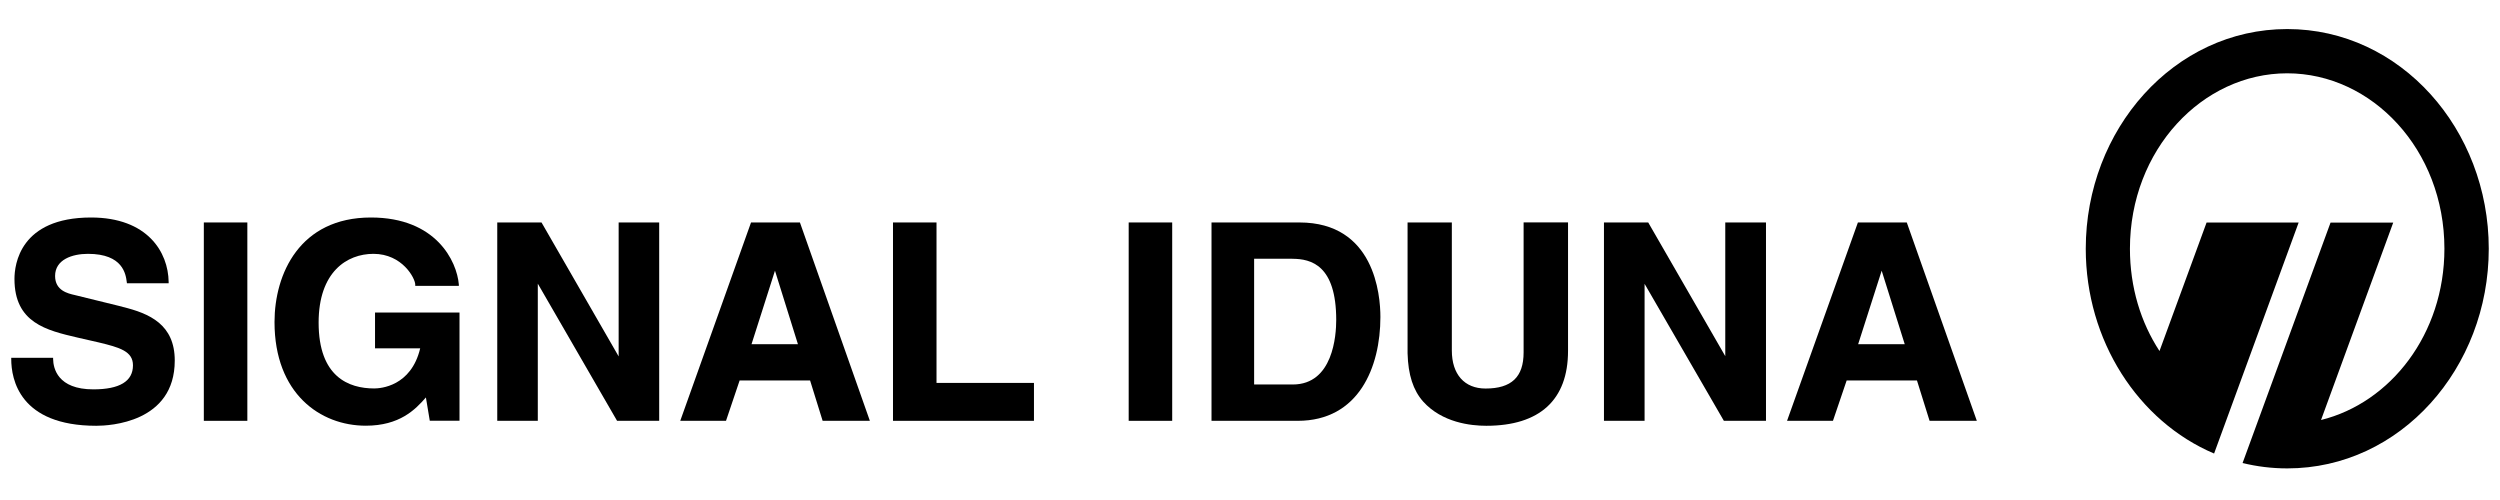
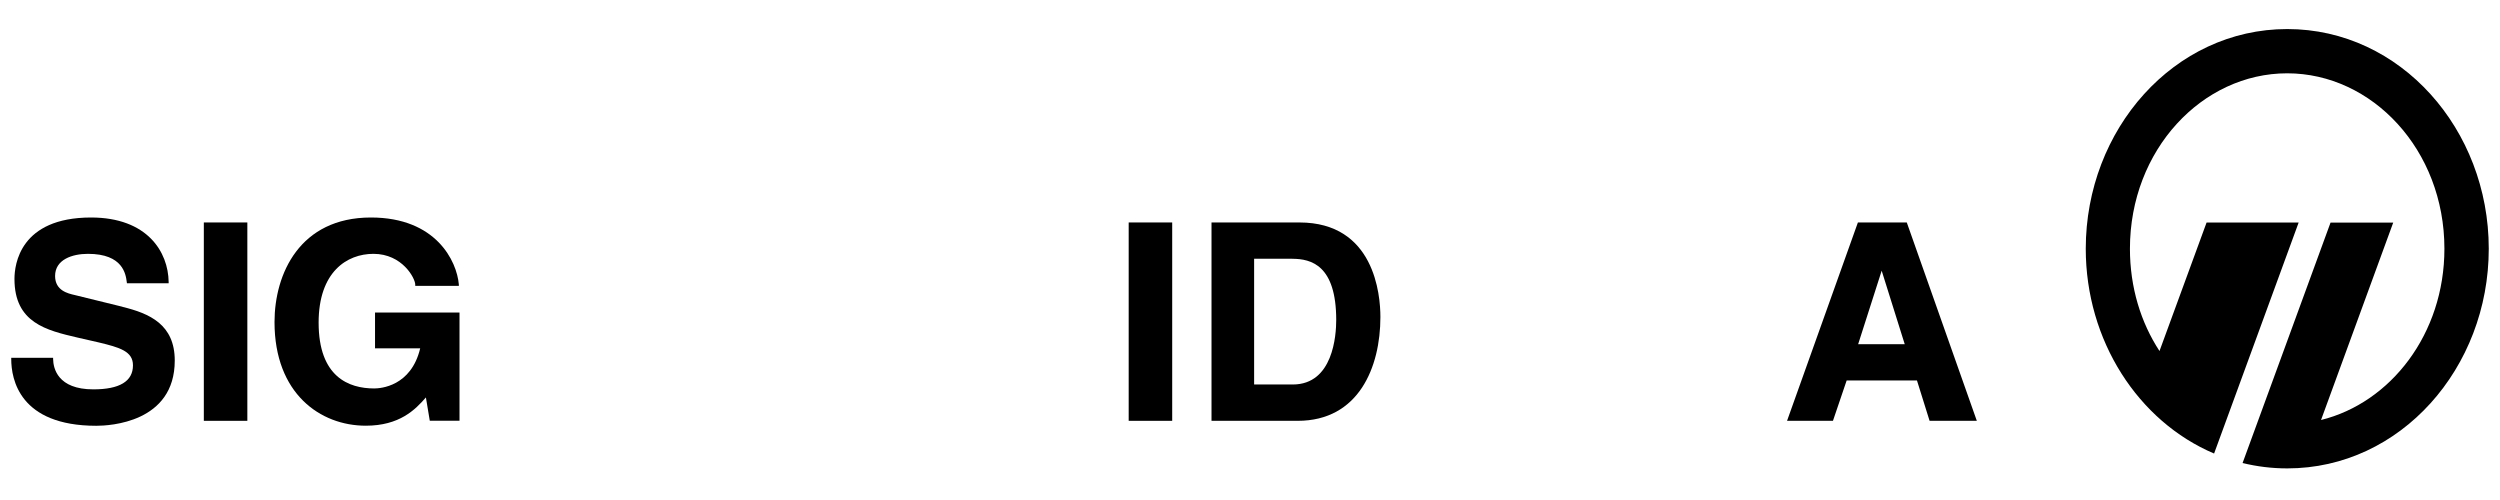
<svg xmlns="http://www.w3.org/2000/svg" width="1000" zoomAndPan="magnify" viewBox="0 0 750 150" height="200" preserveAspectRatio="xMidYMid meet" version="1.0">
  <path fill="#000000" d="M 36.746 92.031 L 22.449 88.516 C 20.367 88.043 16.527 87.176 16.527 82.793 C 16.527 77.887 21.633 76.152 26.387 76.152 C 36.941 76.152 37.734 82.297 38.031 84.625 L 38.082 84.973 L 50.594 84.973 L 50.594 84.574 C 50.469 75.656 44.277 65.25 27.281 65.25 C 5.973 65.277 4.34 79.371 4.34 83.684 C 4.34 96.863 13.953 99.094 23.266 101.273 L 29.559 102.711 C 35.953 104.246 39.891 105.387 39.891 109.598 C 39.891 114.379 35.902 116.809 28 116.809 C 17.27 116.809 15.984 110.465 15.934 107.715 L 15.934 107.344 L 3.371 107.344 L 3.371 107.715 C 3.371 113.762 5.852 127.734 28.891 127.734 C 32.828 127.734 52.426 126.816 52.426 108.16 C 52.426 97.359 44.895 94.039 36.746 92.059 Z M 36.746 92.031 " fill-opacity="1" fill-rule="nonzero" />
  <path fill="#000000" d="M 61.148 66.738 L 74.203 66.738 L 74.203 126.246 L 61.148 126.246 Z M 61.148 66.738 " fill-opacity="1" fill-rule="nonzero" />
  <path fill="#000000" d="M 112.457 104.496 L 126.059 104.496 C 123.332 115.941 114.117 116.535 112.258 116.535 C 104.652 116.535 95.586 113.094 95.586 96.789 C 95.586 81.555 104.082 76.152 112.035 76.152 C 120.684 76.152 124.574 83.484 124.574 85.395 L 124.574 85.766 L 137.652 85.766 L 137.652 85.344 C 137.059 78.383 130.867 65.25 111.27 65.25 C 89.938 65.25 82.355 82.148 82.355 96.617 C 82.355 118.098 96.105 127.711 109.73 127.711 C 119.891 127.711 124.598 122.879 127.77 119.234 L 128.934 126.223 L 137.852 126.223 L 137.852 93.766 L 112.508 93.766 L 112.508 104.469 Z M 112.457 104.496 " fill-opacity="1" fill-rule="nonzero" />
-   <path fill="#000000" d="M 185.594 106.922 L 162.453 66.738 L 149.176 66.738 L 149.176 126.246 L 161.34 126.246 L 161.34 85.098 L 185.121 126.246 L 197.758 126.246 L 197.758 66.738 L 185.594 66.738 Z M 185.594 106.922 " fill-opacity="1" fill-rule="nonzero" />
-   <path fill="#000000" d="M 225.309 66.738 L 204.074 126.246 L 217.801 126.246 L 221.891 114.133 L 243.023 114.133 L 246.789 126.246 L 260.961 126.246 L 239.977 66.738 Z M 239.379 103.258 L 225.457 103.258 L 232.492 81.207 Z M 239.379 103.258 " fill-opacity="1" fill-rule="nonzero" />
-   <path fill="#000000" d="M 280.953 66.738 L 267.898 66.738 L 267.898 126.246 L 310.188 126.246 L 310.188 114.875 L 280.953 114.875 Z M 280.953 66.738 " fill-opacity="1" fill-rule="nonzero" />
  <path fill="#000000" d="M 338.605 66.738 L 351.66 66.738 L 351.66 126.246 L 338.605 126.246 Z M 338.605 66.738 " fill-opacity="1" fill-rule="nonzero" />
  <path fill="#000000" d="M 389.816 66.738 L 363.453 66.738 L 363.453 126.246 L 389.32 126.246 C 407.605 126.246 414.121 110.168 414.121 95.105 C 414.121 88.441 412.359 66.738 389.816 66.738 Z M 387.684 77.637 C 393.332 77.637 400.867 79.547 400.867 95.996 C 400.867 100.555 399.949 115.348 387.832 115.348 L 376.238 115.348 L 376.238 77.613 L 387.684 77.613 Z M 387.684 77.637 " fill-opacity="1" fill-rule="nonzero" />
-   <path fill="#000000" d="M 457.082 105.734 C 457.082 113.117 453.438 116.559 445.66 116.559 C 439.34 116.559 435.551 112.301 435.551 105.164 L 435.551 66.738 L 422.27 66.738 L 422.27 105.98 C 422.445 112.473 423.957 117.082 426.93 120.449 C 432.629 126.793 441.223 127.734 445.883 127.734 C 461.91 127.734 470.41 119.98 470.41 105.262 L 470.41 66.711 L 457.082 66.711 Z M 457.082 105.734 " fill-opacity="1" fill-rule="nonzero" />
-   <path fill="#000000" d="M 517.582 106.848 L 494.465 66.738 L 481.188 66.738 L 481.188 126.246 L 493.375 126.246 L 493.375 85.145 L 517.16 126.246 L 529.797 126.246 L 529.797 66.738 L 517.582 66.738 Z M 517.582 106.848 " fill-opacity="1" fill-rule="nonzero" />
  <path fill="#000000" d="M 572.012 66.738 L 557.371 66.738 L 536.113 126.246 L 549.887 126.246 L 554 114.133 L 575.086 114.133 L 578.875 126.246 L 593.047 126.246 L 572.035 66.738 Z M 571.418 103.258 L 557.445 103.258 L 564.504 81.207 Z M 571.418 103.258 " fill-opacity="1" fill-rule="nonzero" />
  <path fill="#000000" d="M 661.973 66.762 L 689.594 66.762 C 672.945 112.227 666.629 129.469 664.227 136.059 C 641.434 126.395 625.727 102.164 625.727 74.617 C 625.727 38.84 652.184 8.715 686.176 8.715 C 720.168 8.715 746.629 38.84 746.629 74.617 C 746.629 110.391 720.168 140.52 686.176 140.52 C 681.543 140.52 677.035 139.949 672.773 138.906 L 699.16 66.785 L 717.965 66.785 L 696.309 126 C 717.145 120.848 733.324 100.234 733.324 74.617 C 733.324 44.91 711.598 21.992 686.152 21.992 C 660.707 21.992 638.98 44.91 638.98 74.617 C 638.98 86.211 642.25 96.742 647.848 105.312 Z M 661.973 66.762 " fill-opacity="1" fill-rule="nonzero" />
</svg>